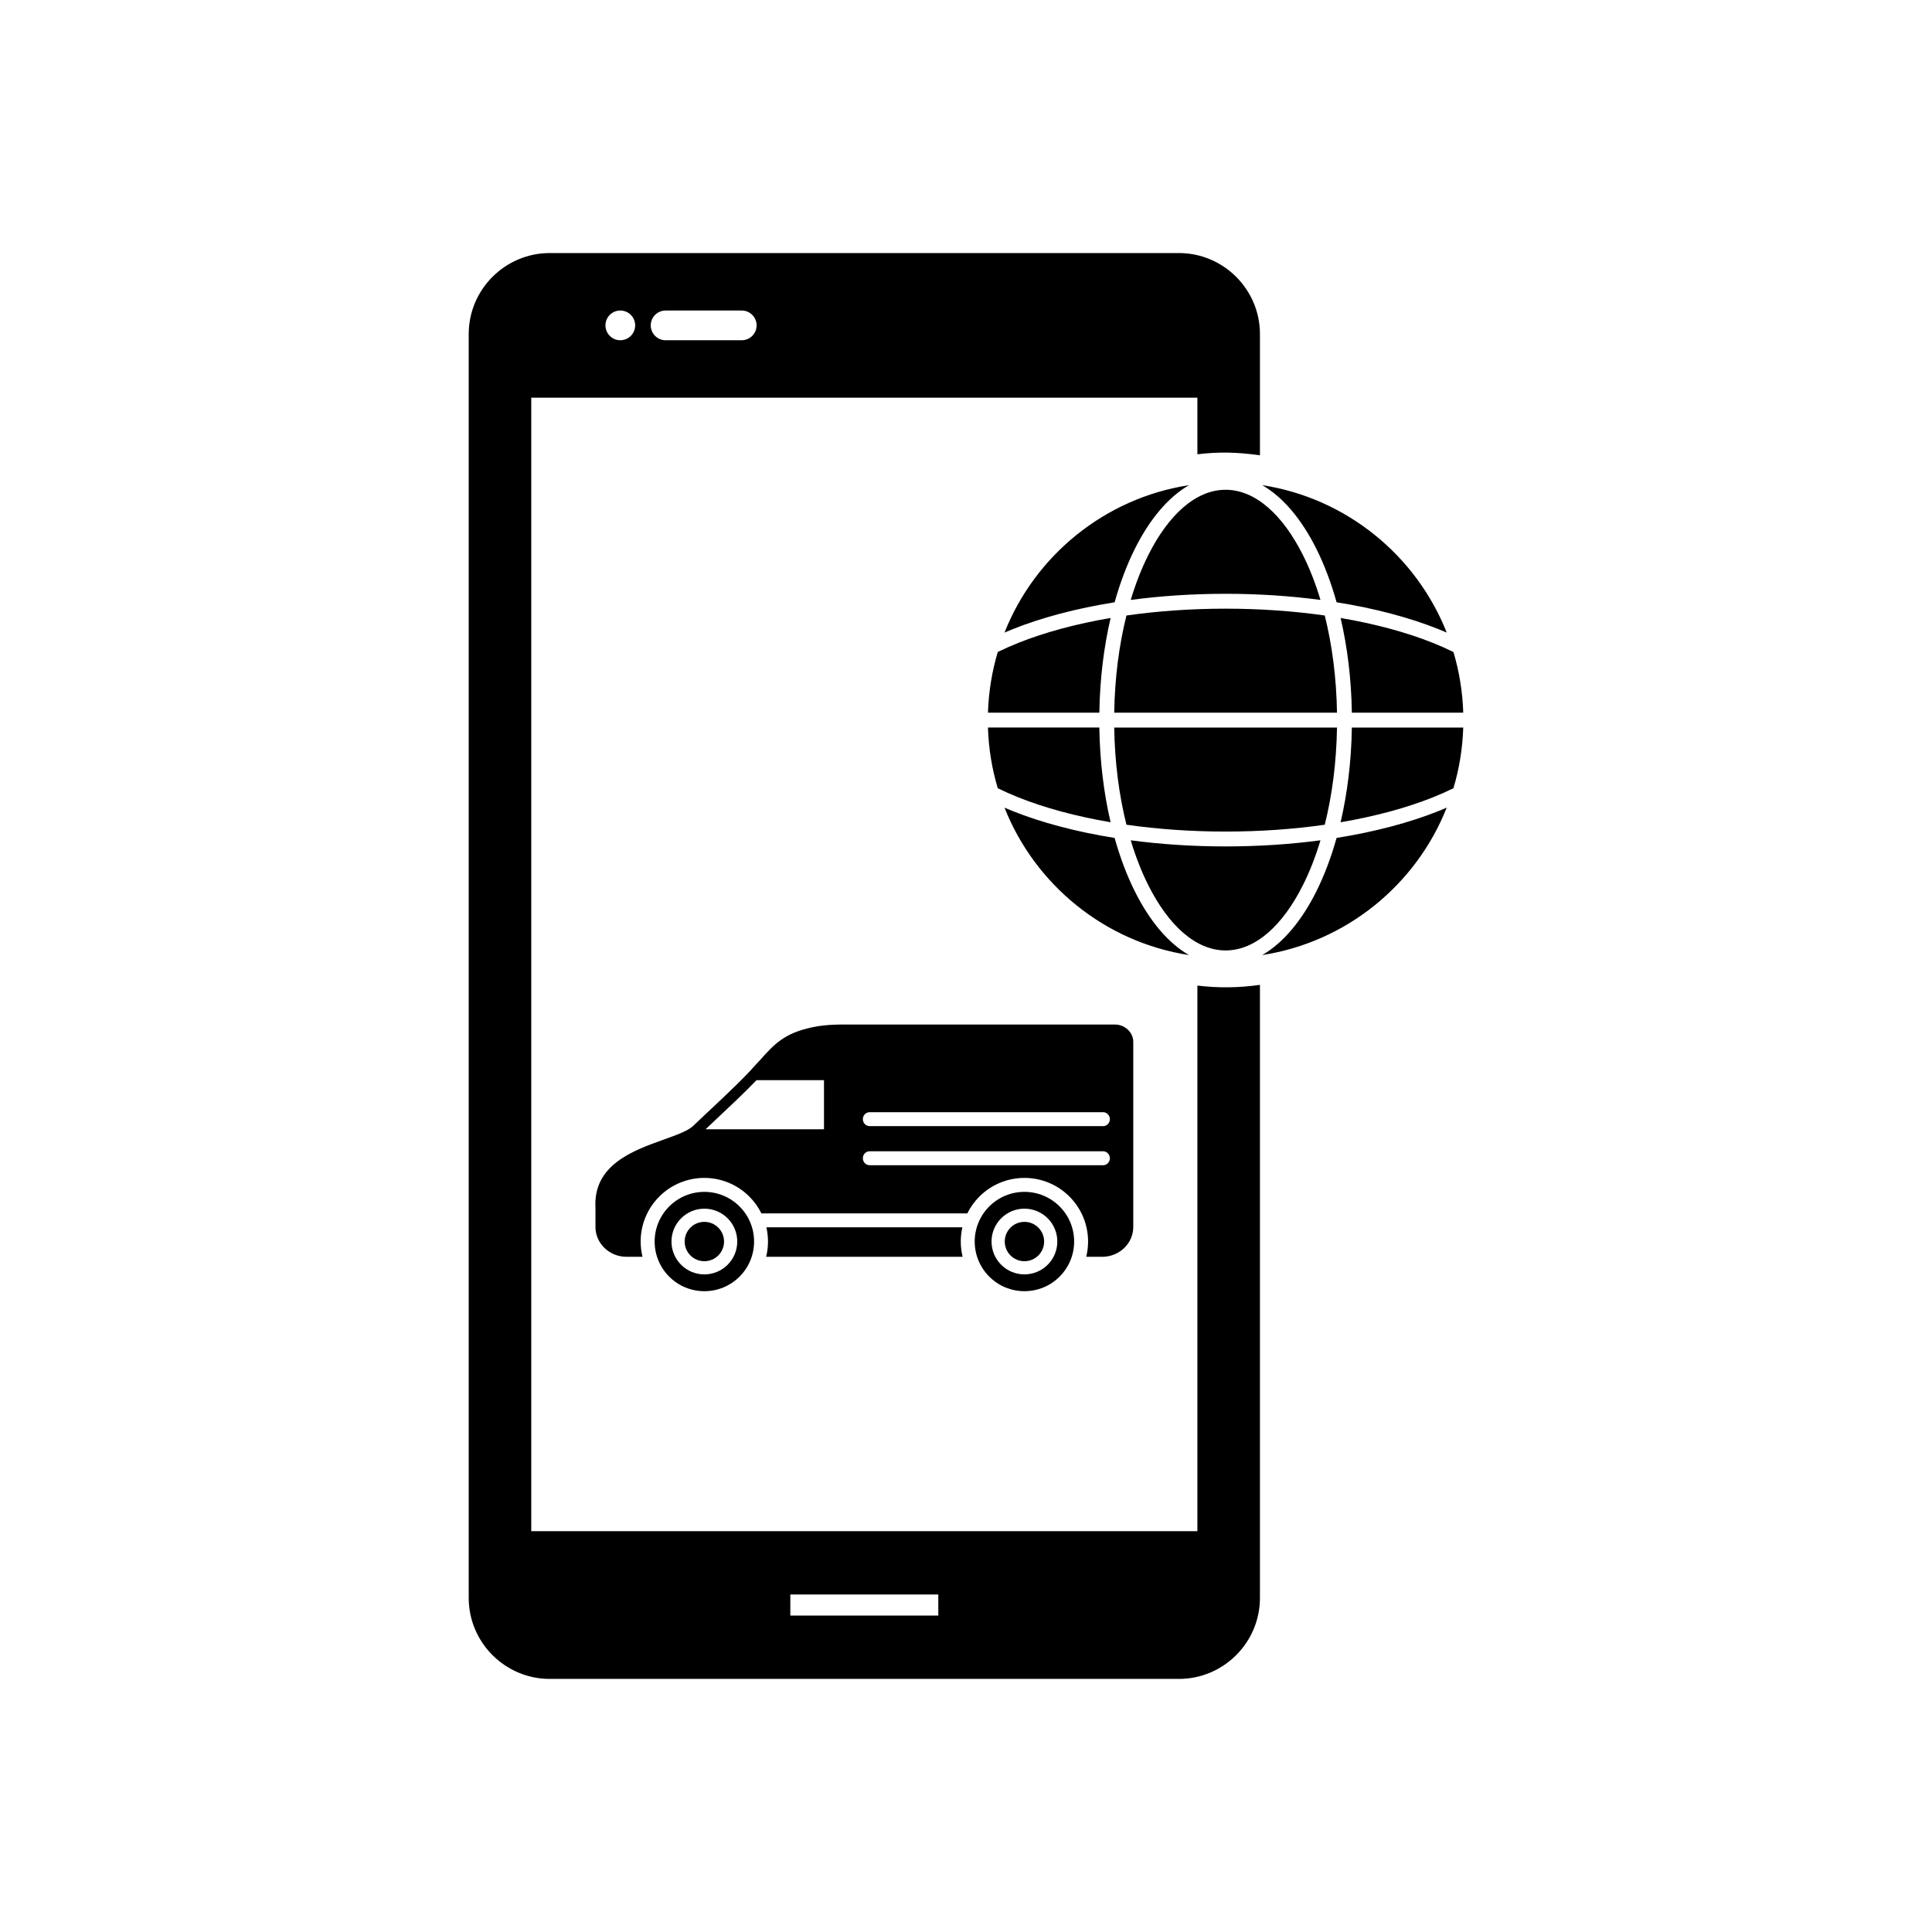
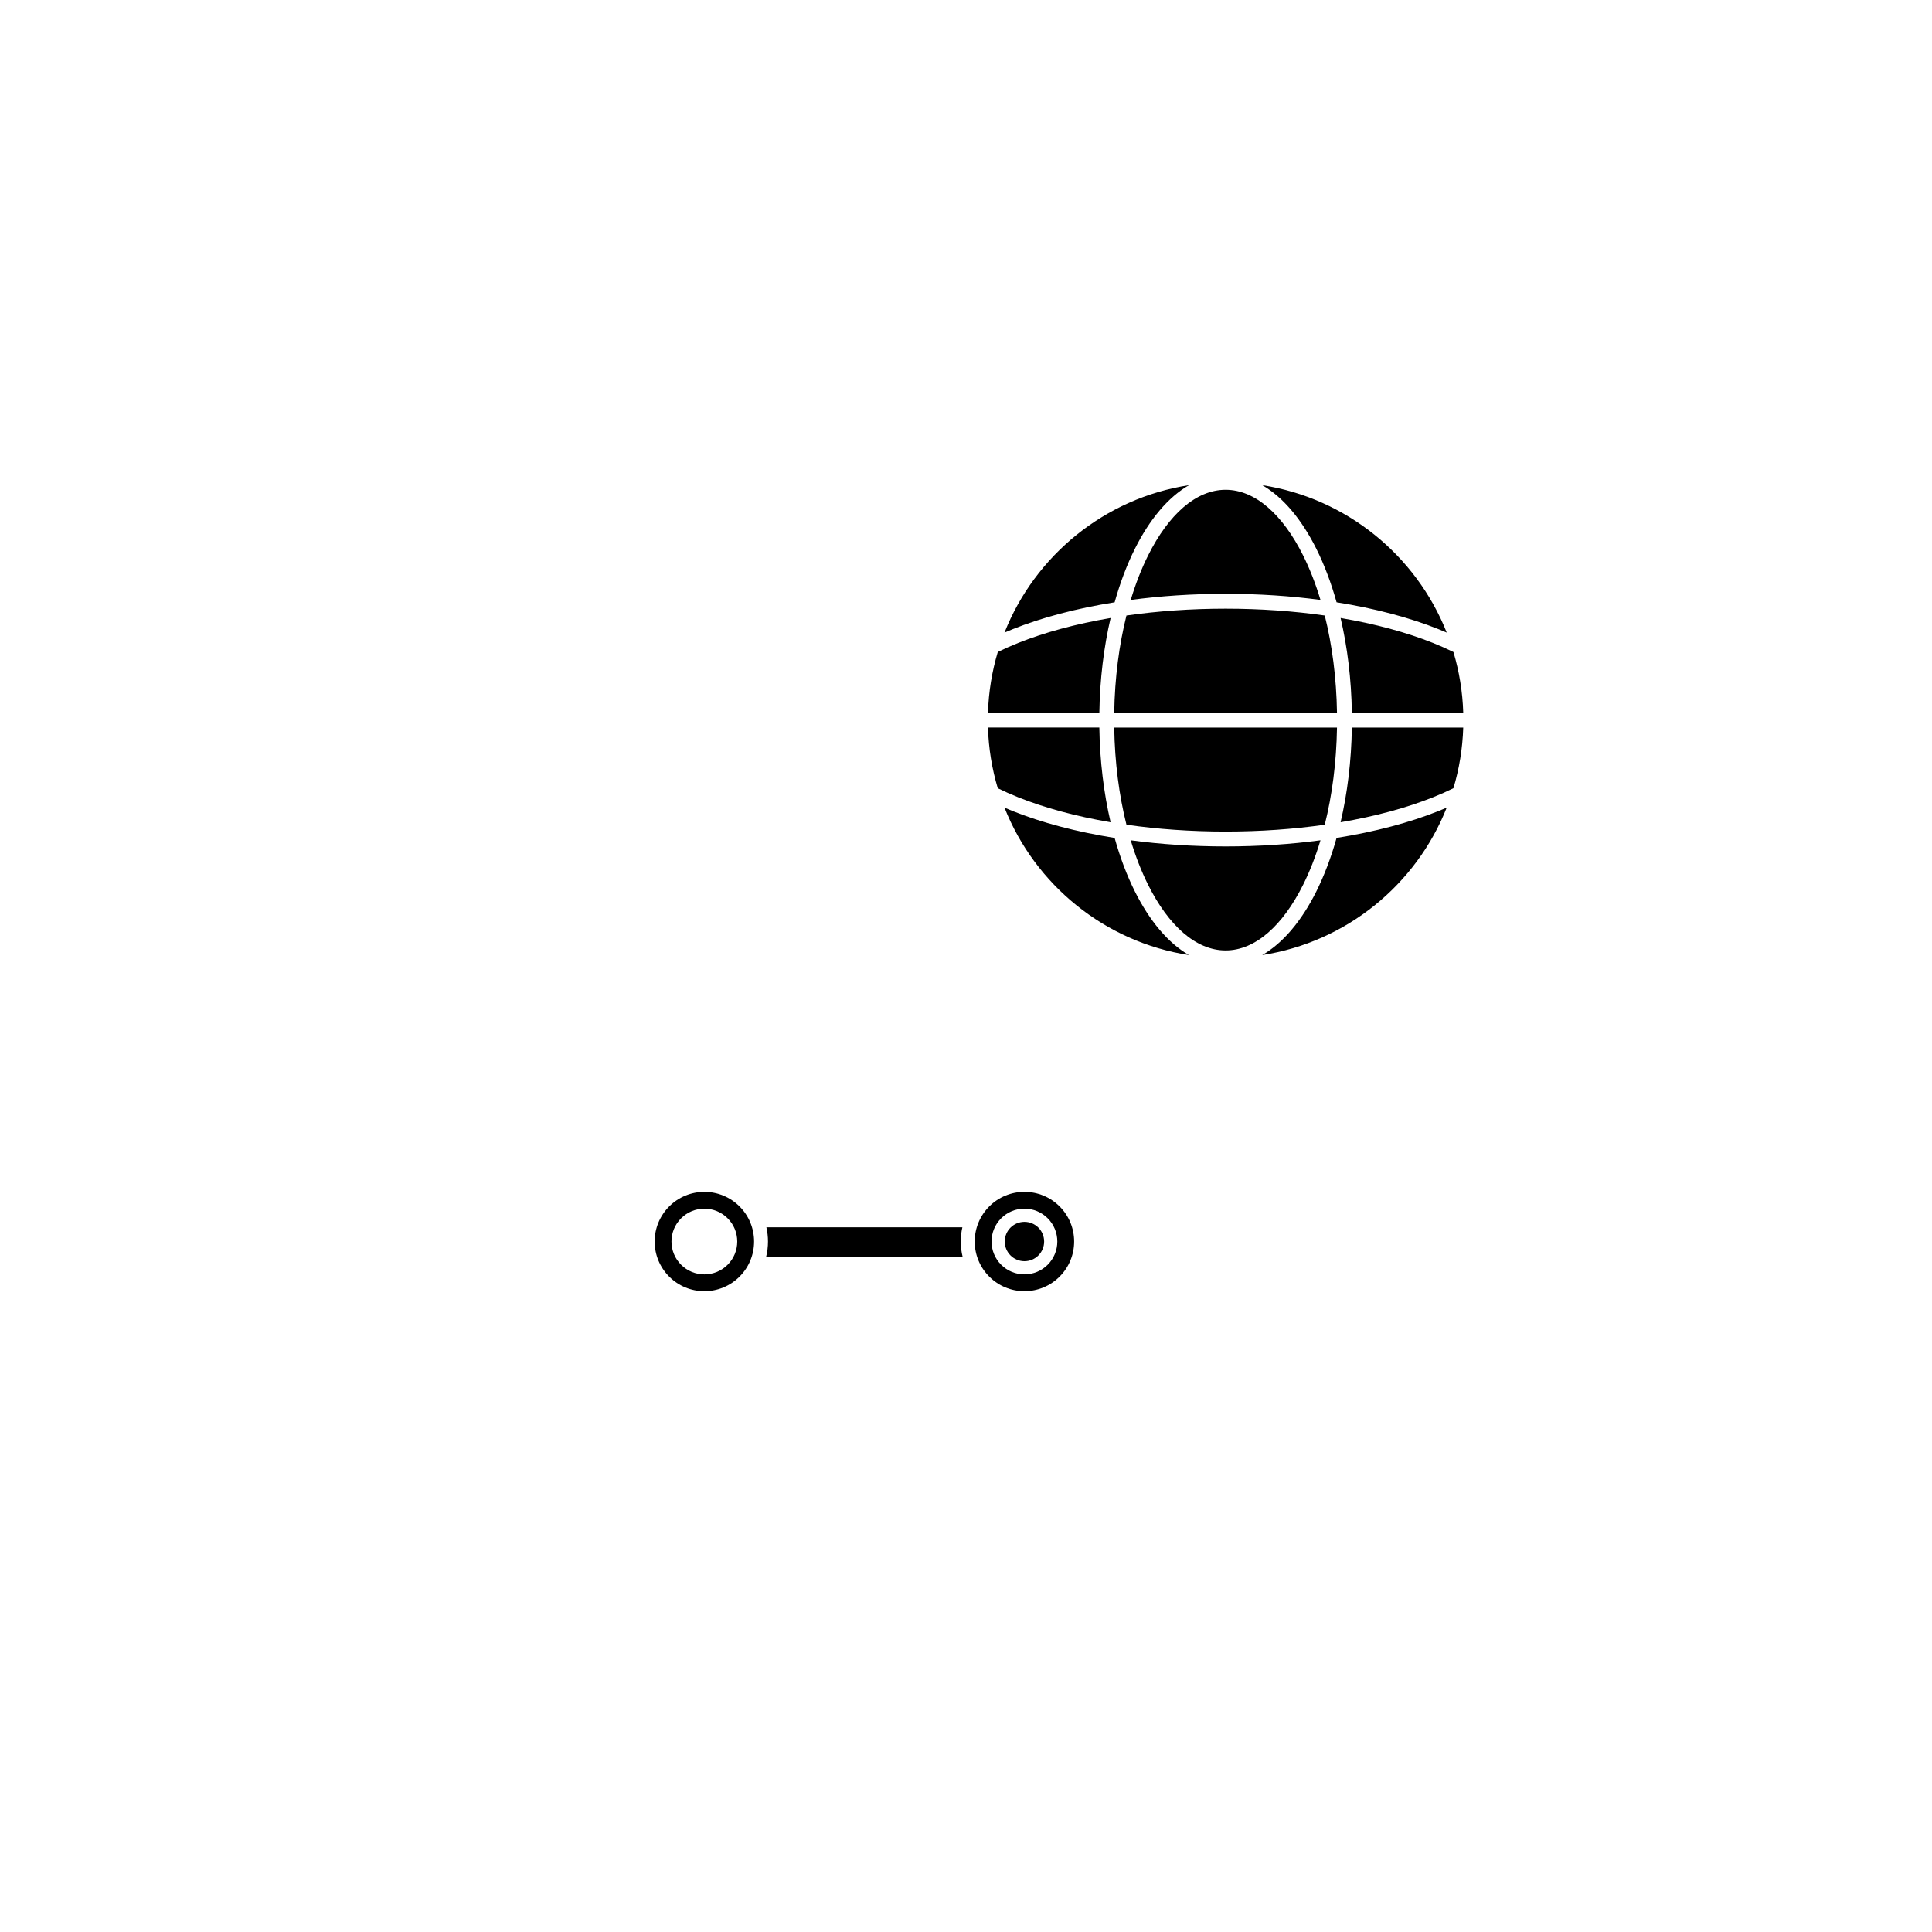
<svg xmlns="http://www.w3.org/2000/svg" fill="#000000" width="800px" height="800px" version="1.1" viewBox="144 144 512 512">
  <g fill-rule="evenodd">
-     <path d="m436.34 442.44h-61.887c-0.984 0-1.785-0.828-1.785-1.848s0.801-1.848 1.785-1.848h61.887c0.984 0 1.785 0.828 1.785 1.848s-0.801 1.848-1.785 1.848zm-73.973 0.832h-31.391c1.234-1.176 2.301-2.176 3.375-3.184 3.449-3.238 6.938-6.512 10.133-9.836h17.883zm10.301 7.676c0-1.02 0.801-1.848 1.785-1.848h61.887c0.984 0 1.785 0.828 1.785 1.848s-0.801 1.848-1.785 1.848h-61.887c-0.984 0-1.785-0.828-1.785-1.848zm-26.875 14.621h54.555c0.809-1.641 1.887-3.152 3.207-4.473 3.172-3.168 7.445-4.938 11.93-4.938s8.754 1.766 11.926 4.938c3.172 3.168 4.941 7.438 4.941 11.922 0 1.379-0.168 2.734-0.492 4.047h4.234c2.266 0 4.324-0.887 5.816-2.316 1.492-1.43 2.418-3.402 2.418-5.574v-49.07c0-2.535-2.269-4.633-4.906-4.59h-68.102c-4.152 0-7.984-0.152-12.09 0.73-7.473 1.605-10.047 4.481-13.91 8.797-0.855 0.957-1.836 1.934-2.648 2.891-4.781 5.019-9.98 9.656-14.992 14.457-1.367 1.309-4.34 2.375-7.703 3.582-8.332 2.984-18.809 6.742-18.172 18.141v5.062c0 2.172 0.926 4.144 2.418 5.574 1.492 1.43 3.551 2.316 5.816 2.316h4.234c-0.324-1.312-0.492-2.668-0.492-4.047 0-4.484 1.773-8.754 4.941-11.922 3.172-3.168 7.445-4.938 11.93-4.938s8.754 1.766 11.926 4.938c1.32 1.32 2.398 2.832 3.207 4.473z" />
    <path d="m410.27 473.02c0 1.438 0.586 2.742 1.527 3.688 0.945 0.941 2.25 1.527 3.691 1.527s2.746-0.582 3.691-1.527c0.945-0.945 1.527-2.246 1.527-3.688 0-1.438-0.586-2.742-1.527-3.688-0.945-0.941-2.25-1.527-3.691-1.527s-2.746 0.582-3.691 1.527c-0.945 0.945-1.527 2.246-1.527 3.688z" />
    <path d="m409.32 466.86c1.641-1.637 3.844-2.551 6.164-2.551 2.32 0 4.523 0.91 6.164 2.551 1.641 1.637 2.551 3.84 2.551 6.156 0 2.316-0.914 4.516-2.551 6.156-1.641 1.637-3.844 2.551-6.164 2.551-2.32 0-4.523-0.91-6.164-2.551-1.641-1.637-2.551-3.84-2.551-6.156 0-2.316 0.914-4.516 2.551-6.156zm6.164-7.004c-3.504 0-6.84 1.379-9.316 3.856-2.477 2.477-3.859 5.805-3.859 9.305 0 3.504 1.379 6.832 3.859 9.305 2.477 2.477 5.812 3.856 9.316 3.856 3.504 0 6.84-1.379 9.316-3.856 2.481-2.477 3.859-5.805 3.859-9.305s-1.379-6.832-3.859-9.305c-2.477-2.477-5.812-3.856-9.316-3.856z" />
    <path d="m343.84 473.02c0-3.5-1.379-6.832-3.859-9.305-2.477-2.477-5.812-3.856-9.316-3.856s-6.84 1.379-9.316 3.856c-2.477 2.477-3.859 5.805-3.859 9.305 0 3.504 1.379 6.832 3.859 9.305 2.477 2.477 5.812 3.856 9.316 3.856s6.84-1.379 9.316-3.856c2.481-2.477 3.859-5.805 3.859-9.305zm-7.012-6.156c1.641 1.637 2.551 3.84 2.551 6.156 0 2.316-0.91 4.516-2.551 6.156-1.641 1.637-3.844 2.551-6.164 2.551-2.32 0-4.523-0.91-6.164-2.551-1.641-1.637-2.551-3.84-2.551-6.156 0-2.316 0.91-4.516 2.551-6.156 1.641-1.637 3.844-2.551 6.164-2.551 2.32 0 4.523 0.91 6.164 2.551z" />
-     <path d="m335.88 473.02c0-1.438-0.586-2.742-1.527-3.688-0.945-0.941-2.25-1.527-3.691-1.527s-2.746 0.582-3.691 1.527c-0.945 0.945-1.527 2.246-1.527 3.688 0 1.438 0.586 2.742 1.527 3.688 0.945 0.941 2.25 1.527 3.691 1.527s2.746-0.582 3.691-1.527c0.945-0.945 1.527-2.246 1.527-3.688z" />
    <path d="m347.1 469.25h51.938c-0.281 1.227-0.426 2.488-0.426 3.769 0 1.379 0.168 2.734 0.492 4.047h-52.07c0.324-1.312 0.492-2.668 0.492-4.047 0-1.281-0.145-2.543-0.426-3.769z" />
-     <path d="m284.79 249.39h176.53v15c5.629-0.68 10.453-0.59 16.578 0.27v-32.141c0-5.902-2.414-11.27-6.301-15.156-3.887-3.887-9.25-6.301-15.156-6.301h-166.77c-5.902 0-11.27 2.414-15.156 6.301-3.887 3.887-6.301 9.25-6.301 15.156v334.95c0 5.902 2.414 11.27 6.301 15.156 3.887 3.887 9.25 6.301 15.156 6.301h166.77c5.902 0 11.27-2.414 15.156-6.301 3.887-3.887 6.301-9.25 6.301-15.156v-162.47c-5.691 0.797-10.871 0.859-16.578 0.191v144.59h-176.53v-300.39zm27.535-19.16c0-2.172-1.762-3.938-3.938-3.938-2.172 0-3.938 1.762-3.938 3.938s1.762 3.938 3.938 3.938 3.938-1.762 3.938-3.938zm8.066-3.938c-2.172 0-3.938 1.762-3.938 3.938 0 2.172 1.762 3.938 3.938 3.938h20.18c2.172 0 3.938-1.762 3.938-3.938 0-2.172-1.762-3.938-3.938-3.938zm72.27 340.27h-39.215v5.582h39.215z" />
    <path d="m478.5 272.57c22.344 3.453 40.805 18.641 48.898 39.07-0.711-0.309-1.434-0.609-2.172-0.906-7.648-3.059-16.82-5.5-27.016-7.125-1.461-5.219-3.273-10-5.379-14.207-3.891-7.777-8.793-13.645-14.332-16.836zm15.445 30.418c-7.91-1.055-16.363-1.625-25.145-1.625s-17.234 0.57-25.145 1.625c1.297-4.32 2.852-8.293 4.621-11.828 5.363-10.727 12.629-17.363 20.523-17.363 7.894 0 15.16 6.637 20.523 17.363 1.77 3.539 3.324 7.508 4.621 11.828zm-54.555 0.625c-10.195 1.625-19.367 4.066-27.016 7.125-0.738 0.297-1.465 0.598-2.172 0.906 8.094-20.43 26.555-35.617 48.898-39.07-5.539 3.191-10.441 9.059-14.332 16.836-2.106 4.207-3.918 8.984-5.379 14.207zm89.785 13.172c1.527 5.117 2.43 10.508 2.598 16.086h-29.516c-0.137-8.938-1.191-17.422-2.984-25.098 9.223 1.566 17.523 3.824 24.488 6.613 1.91 0.766 3.719 1.566 5.414 2.402zm-30.855 16.086h-59.039c0.145-9.25 1.297-17.98 3.242-25.754 8.203-1.172 17.047-1.812 26.277-1.812 9.23 0 18.074 0.641 26.277 1.812 1.945 7.773 3.098 16.5 3.242 25.754zm-62.98 0h-29.516c0.172-5.574 1.07-10.965 2.598-16.086 1.695-0.836 3.504-1.637 5.414-2.402 6.965-2.785 15.266-5.043 24.488-6.613-1.793 7.676-2.848 16.164-2.984 25.098zm96.434 3.938c-0.172 5.574-1.07 10.965-2.598 16.086-1.695 0.836-3.504 1.637-5.414 2.402-6.965 2.785-15.266 5.043-24.488 6.613 1.793-7.676 2.848-16.164 2.984-25.098h29.516zm-36.699 25.754c-8.203 1.172-17.047 1.812-26.277 1.812s-18.074-0.641-26.277-1.812c-1.945-7.773-3.098-16.5-3.242-25.754h59.039c-0.145 9.25-1.297 17.98-3.242 25.754zm-56.754-0.656c-9.223-1.566-17.523-3.824-24.488-6.613-1.91-0.766-3.719-1.566-5.414-2.402-1.527-5.117-2.43-10.508-2.598-16.086h29.516c0.137 8.938 1.191 17.422 2.984 25.098zm89.074-3.871c-8.094 20.43-26.555 35.617-48.898 39.07 5.539-3.191 10.441-9.059 14.332-16.836 2.102-4.207 3.918-8.984 5.379-14.207 10.195-1.625 19.367-4.066 27.016-7.125 0.738-0.297 1.465-0.598 2.172-0.906zm-68.297 39.07c-22.344-3.453-40.805-18.641-48.898-39.07 0.711 0.309 1.434 0.609 2.172 0.906 7.648 3.059 16.82 5.5 27.016 7.125 1.461 5.219 3.273 10 5.379 14.207 3.891 7.777 8.793 13.645 14.332 16.836zm-15.445-30.418c7.91 1.055 16.363 1.625 25.145 1.625s17.234-0.57 25.145-1.625c-1.297 4.32-2.852 8.293-4.621 11.828-5.363 10.727-12.629 17.363-20.523 17.363s-15.16-6.637-20.523-17.363c-1.77-3.539-3.324-7.508-4.621-11.828z" />
  </g>
</svg>